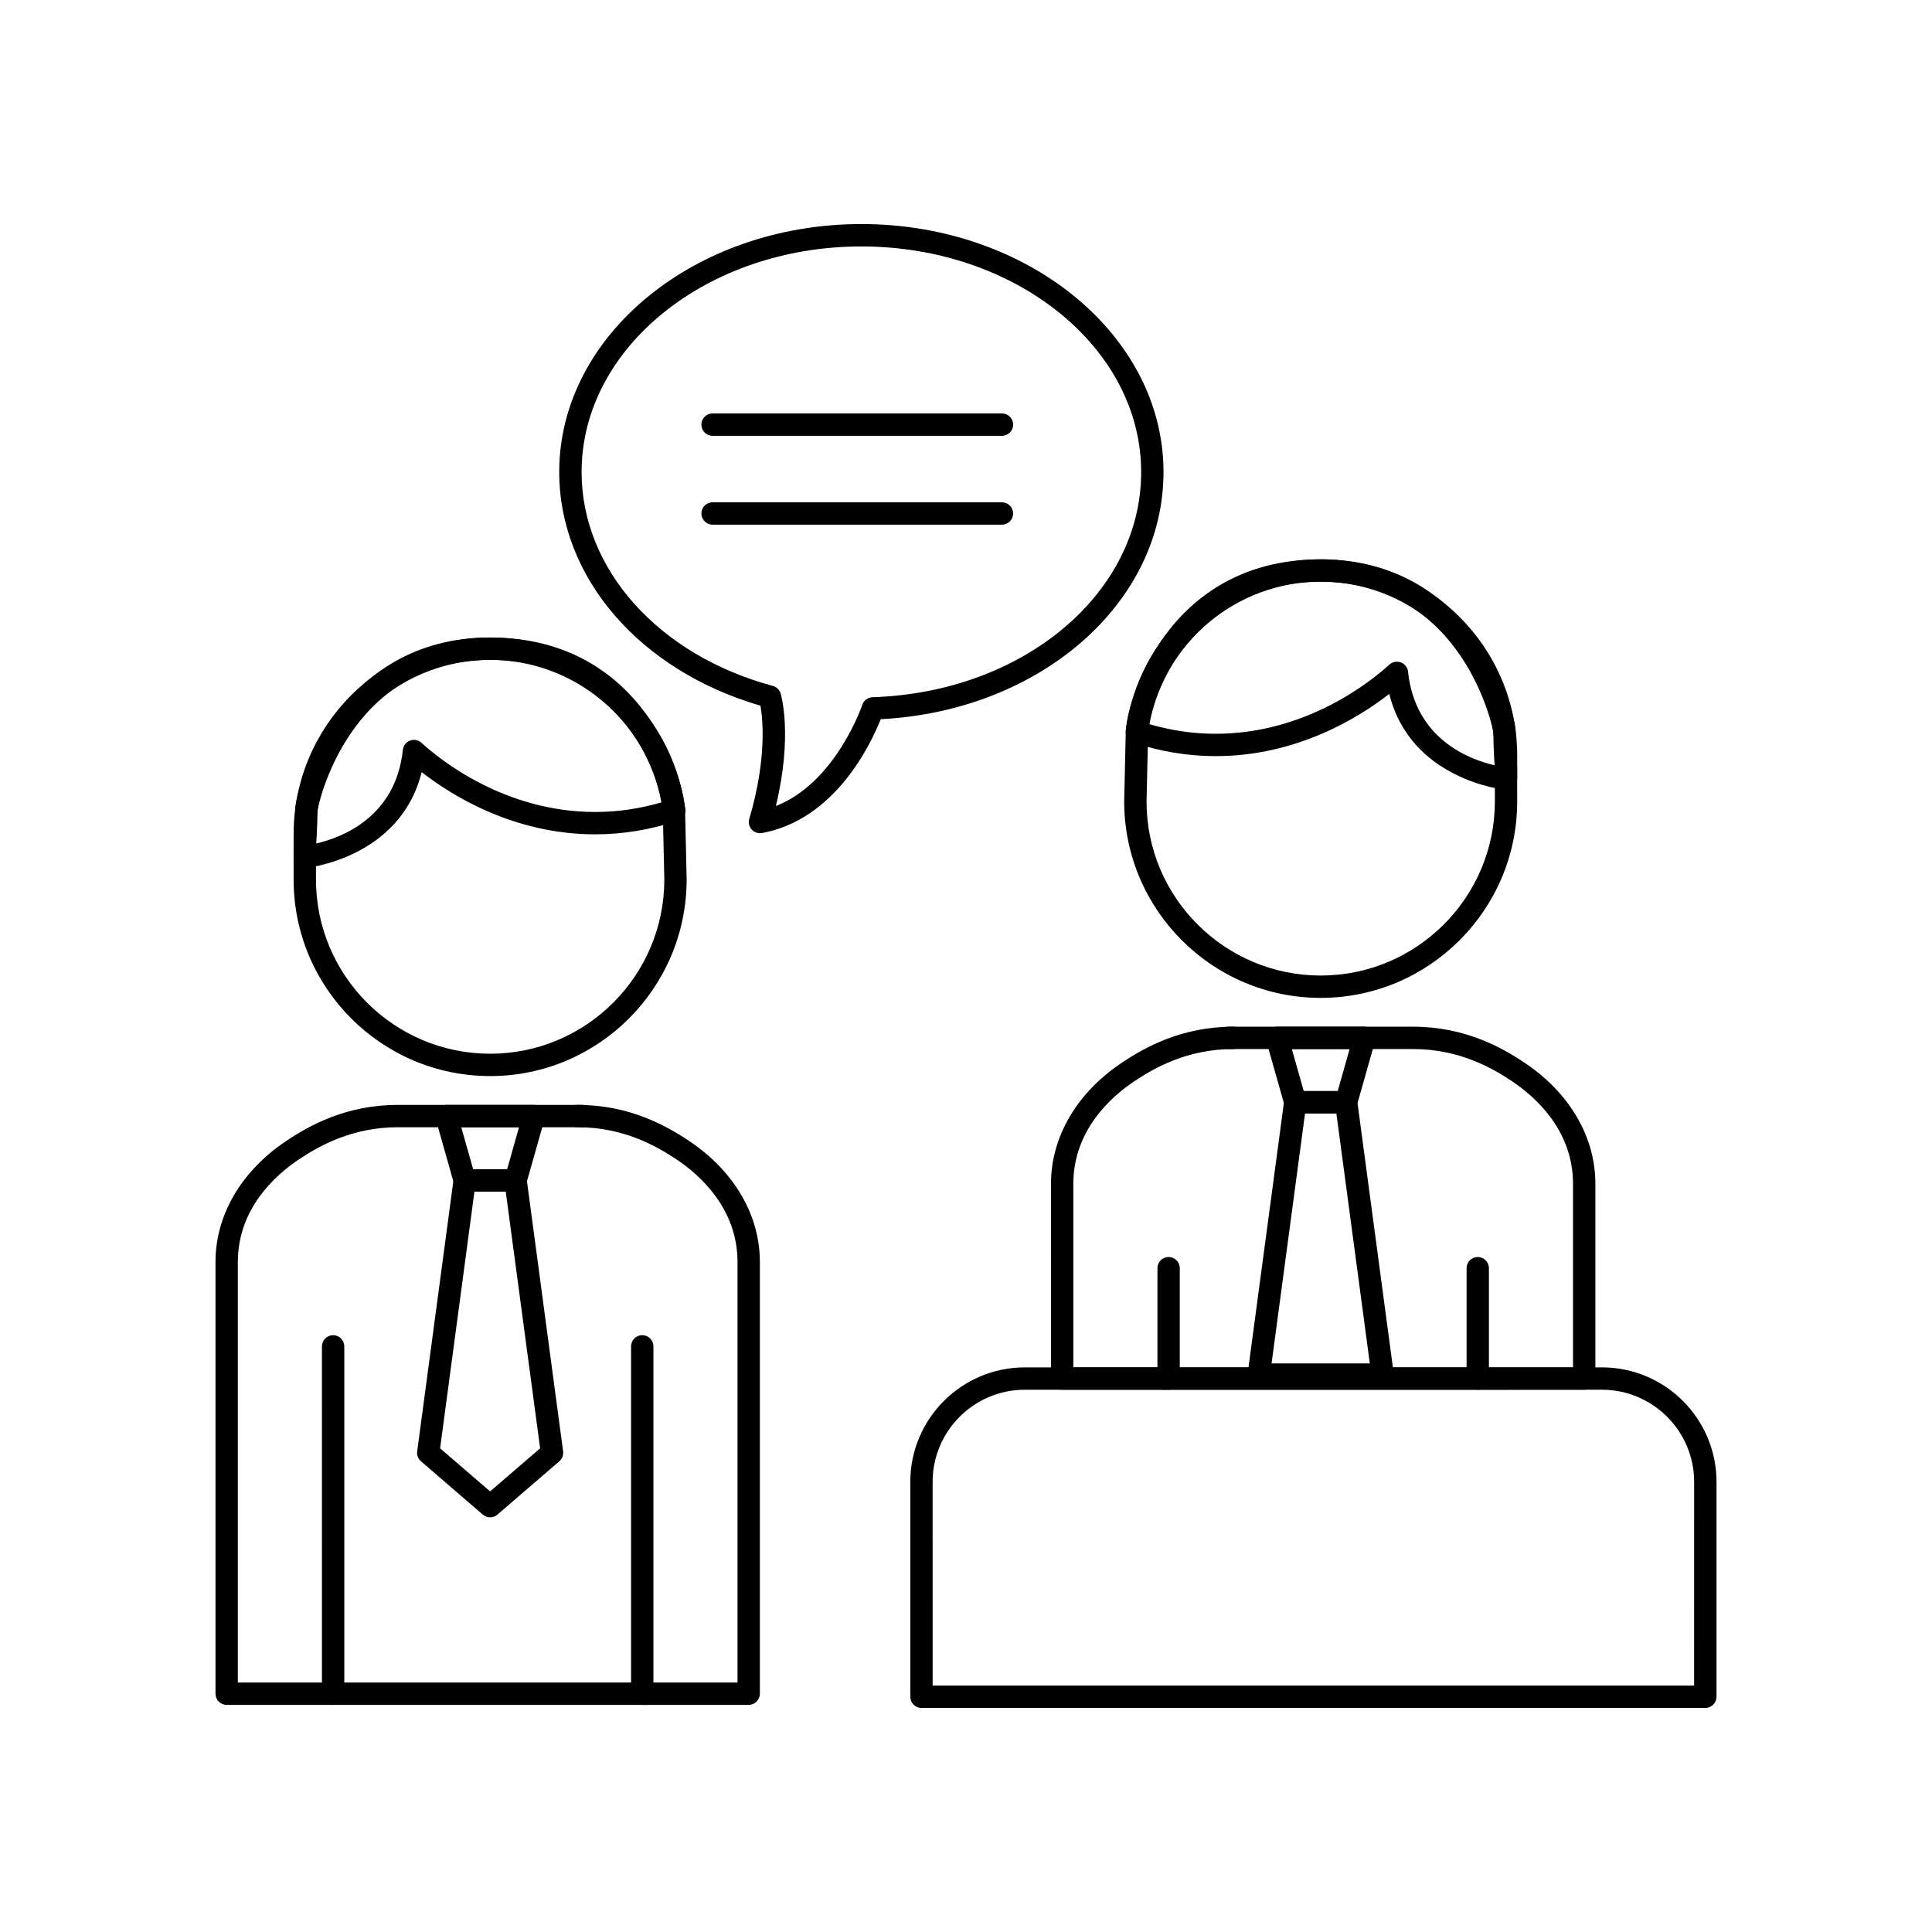
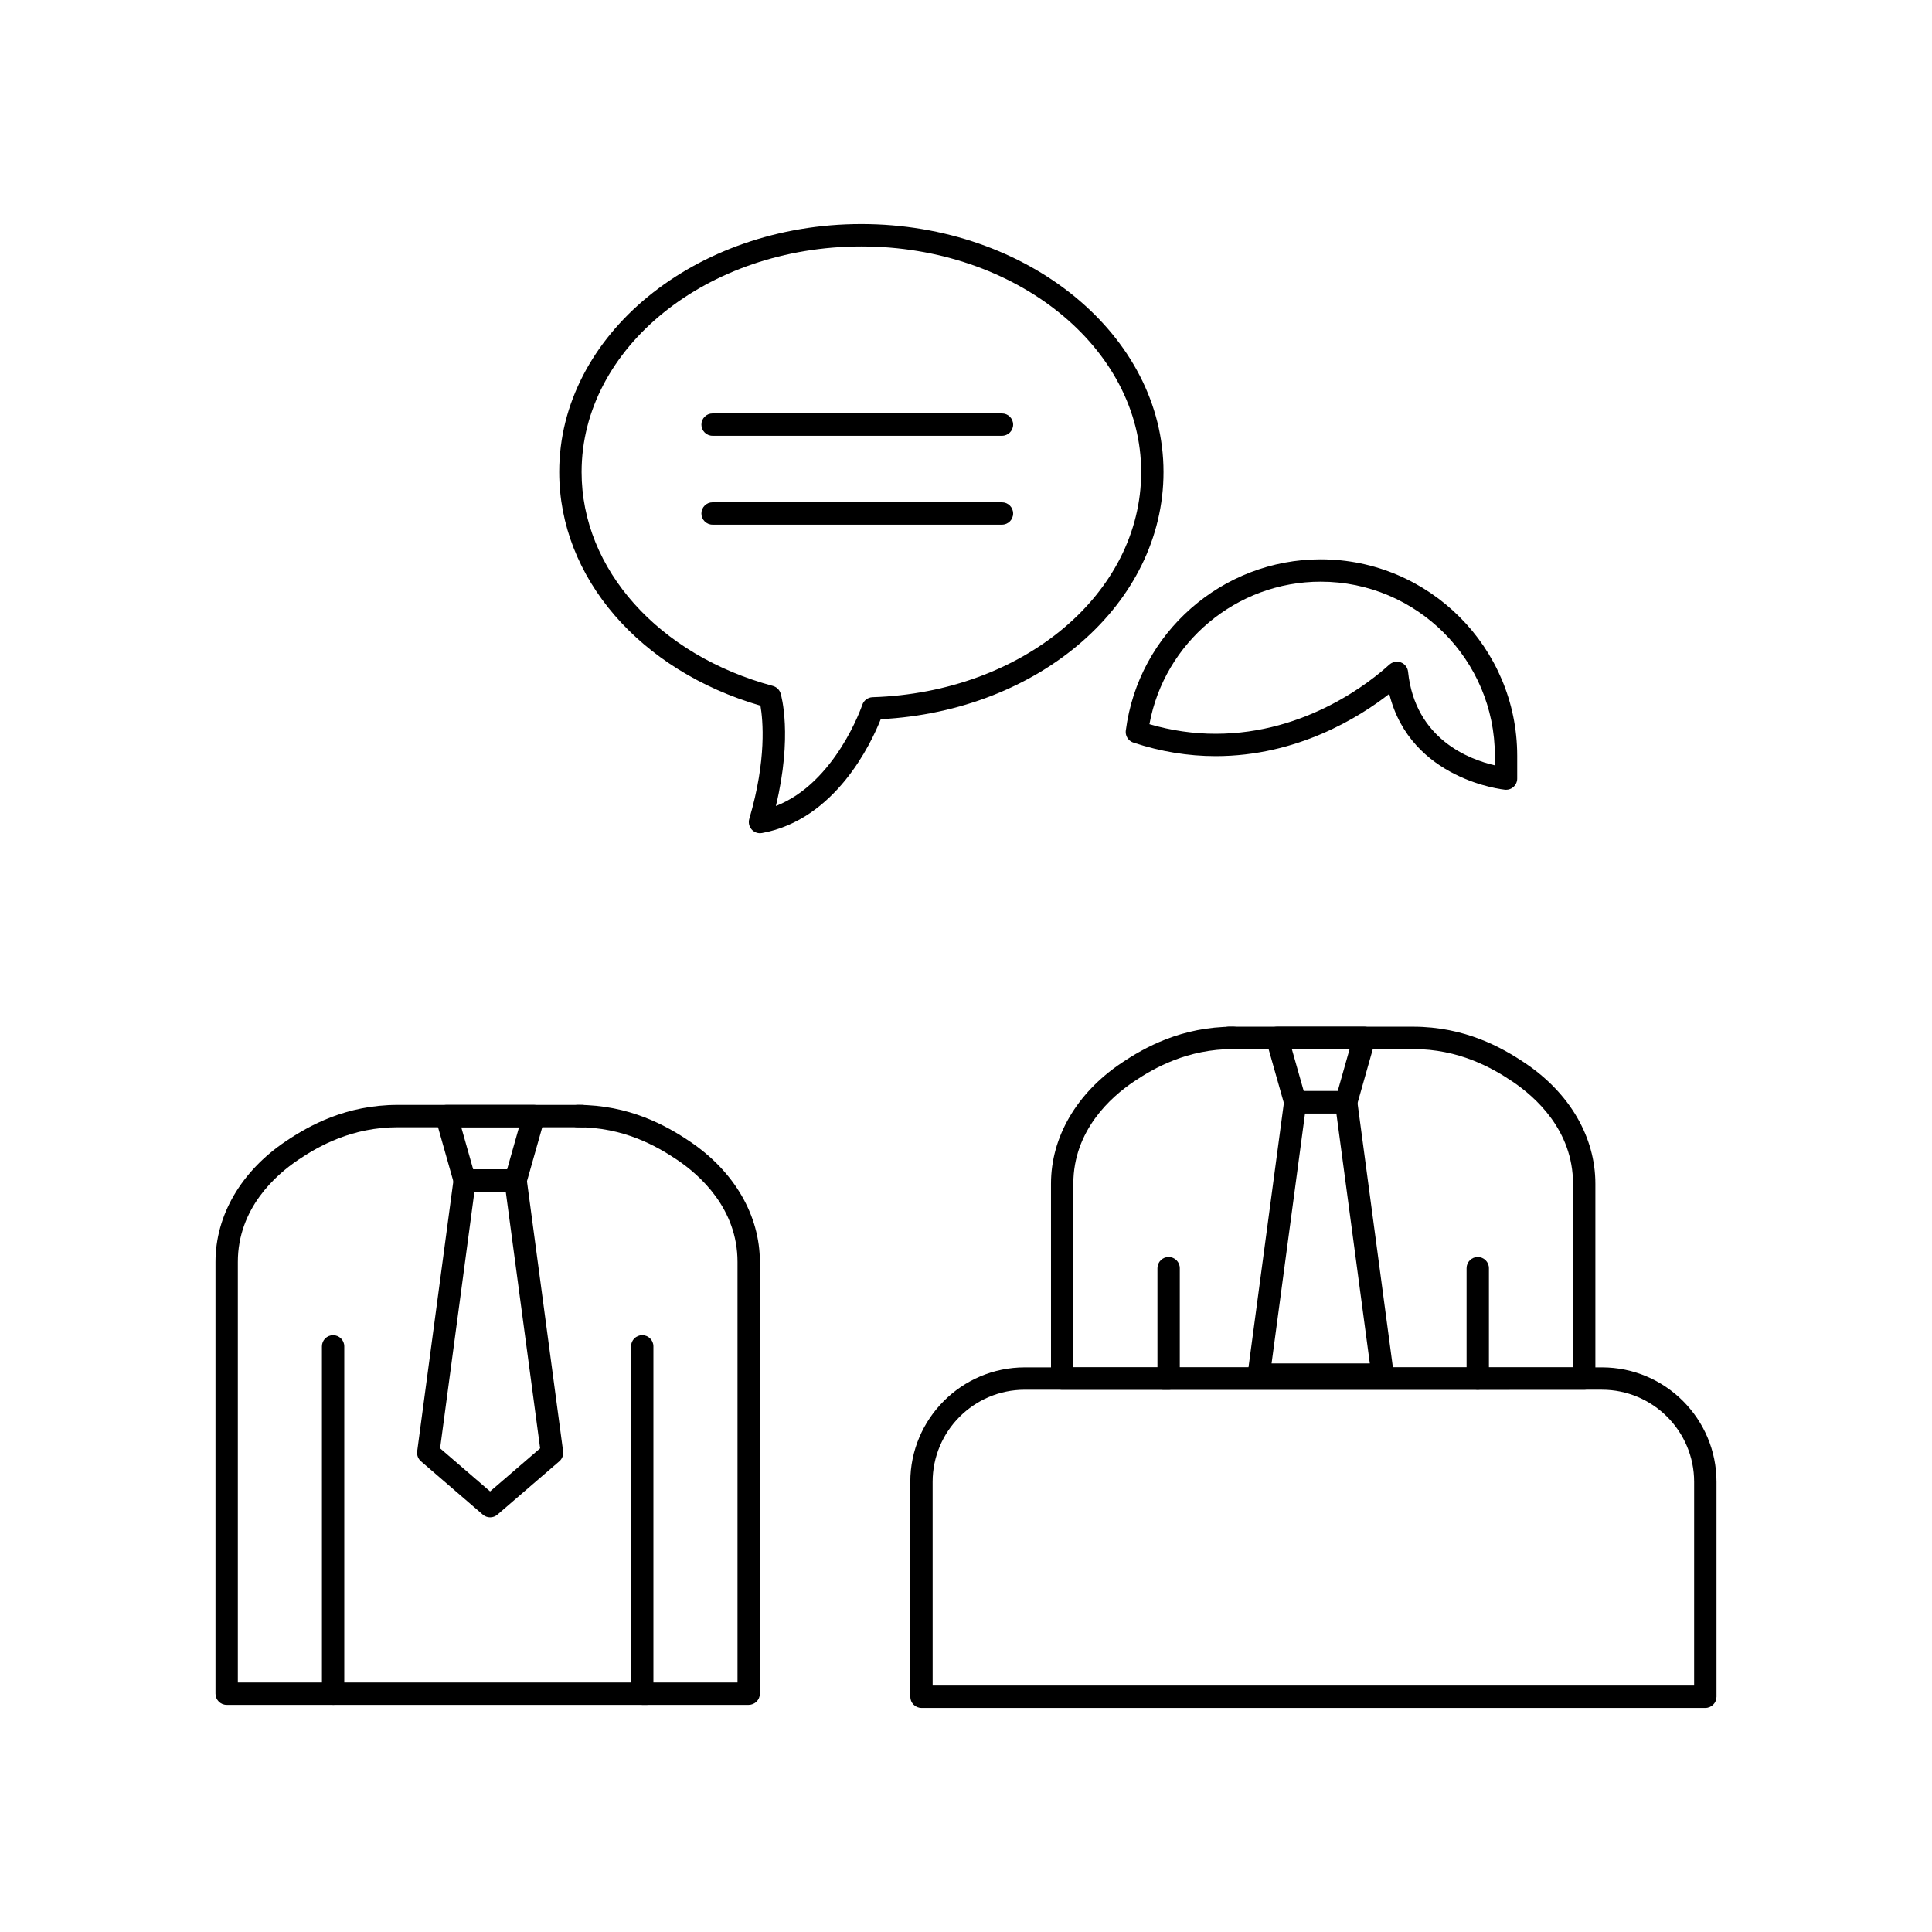
<svg xmlns="http://www.w3.org/2000/svg" fill="#000000" width="800px" height="800px" version="1.1" viewBox="144 144 512 512">
  <g>
    <path d="m315.52 595.81h-83.242c-1.637 0-2.961-1.328-2.961-2.961 0-1.637 1.328-2.961 2.961-2.961h83.238c1.637 0 2.961 1.328 2.961 2.961 0 1.633-1.324 2.961-2.957 2.961z" />
-     <path d="m273.89 429.17c-28.719 0-52.078-23.363-52.078-52.074v-8.41c0.012-0.262 0.41-6.113 0.41-9.98 0-5.434 10.914-45.762 51.668-45.762 41.285 0 51.504 38.59 51.664 45.688l0.414 18.395c0 28.781-23.363 52.145-52.078 52.145zm0-110.3c-38.02 0-45.738 39.441-45.746 39.844 0 4.062-0.398 9.93-0.414 10.18l0.008 8.203c0 25.449 20.703 46.152 46.156 46.152 25.453 0 46.16-20.699 46.16-46.152l-0.414-18.328c-0.152-6.195-9.191-39.898-45.75-39.898z" />
-     <path d="m224.78 374.02c-0.738 0-1.449-0.273-2-0.773-0.613-0.566-0.965-1.355-0.965-2.188v-6.035c0-28.715 23.363-52.074 52.078-52.074 25.898 0 47.941 19.172 51.562 44.699 0.125 0.332 0.195 0.688 0.195 1.062 0 1.453-1.051 2.664-2.434 2.914-7.051 2.309-14.273 3.481-21.484 3.481-21.531 0-37.965-10.238-45.992-16.492-5.68 22.863-30.426 25.375-30.691 25.398-0.094 0.004-0.18 0.008-0.27 0.008zm49.117-55.148c-25.449 0-46.156 20.699-46.156 46.152v2.527c6.621-1.516 21.141-6.863 23.016-24.82 0.113-1.109 0.848-2.062 1.891-2.461 1.047-0.406 2.223-0.168 3.051 0.582 4.699 4.301 21.914 18.332 46.023 18.332 5.879 0 11.77-0.852 17.559-2.543-3.969-21.699-23.062-37.77-45.383-37.77z" />
    <path d="m232.28 595.81h-28.211c-1.637 0-2.961-1.328-2.961-2.961v-114.42c0-12.363 6.789-24.016 18.617-31.973 6.16-4.144 15.941-9.648 29.719-9.648h48.898c1.637 0 2.961 1.328 2.961 2.961 0 1.637-1.328 2.961-2.961 2.961h-48.898c-12.156 0-20.898 4.934-26.41 8.641-5.981 4.019-16.004 12.879-16.004 27.059v111.46h22.289l-0.004-89.086c0-1.637 1.328-2.961 2.961-2.961 1.637 0 2.961 1.328 2.961 2.961v92.051c0.004 1.633-1.324 2.961-2.957 2.961z" />
    <path d="m342.41 595.81h-28.211c-1.637 0-2.961-1.328-2.961-2.961v-92.051c0-1.637 1.328-2.961 2.961-2.961 1.637 0 2.961 1.328 2.961 2.961v89.086h22.289v-111.46c0-14.184-10.027-23.039-16.004-27.059-5.516-3.707-14.246-8.637-26.406-8.637-1.637 0-2.961-1.328-2.961-2.961 0-1.637 1.328-2.961 2.961-2.961 13.781 0 23.559 5.508 29.715 9.648 11.832 7.953 18.621 19.609 18.621 31.973v114.42c0 1.629-1.328 2.957-2.965 2.957z" />
    <path d="m280.64 459.79h-13.484c-1.328 0-2.488-0.879-2.852-2.156l-4.832-17.059c-0.254-0.895-0.074-1.852 0.484-2.59 0.566-0.742 1.434-1.176 2.367-1.176h23.141c0.93 0 1.801 0.434 2.367 1.176 0.562 0.742 0.742 1.703 0.484 2.59l-4.832 17.059c-0.359 1.277-1.52 2.156-2.844 2.156zm-11.246-5.922h9l3.152-11.133h-15.305z" />
    <path d="m273.89 546.11c-0.691 0-1.379-0.242-1.93-0.719l-16.398-14.133c-0.758-0.656-1.137-1.648-1.004-2.637l9.66-72.18c0.199-1.469 1.449-2.566 2.934-2.566h13.484c1.484 0 2.738 1.098 2.934 2.566l9.66 72.18c0.133 0.992-0.246 1.988-1.004 2.637l-16.406 14.133c-0.559 0.48-1.242 0.719-1.93 0.719zm-13.258-18.289 13.25 11.418 13.258-11.418-9.109-68.023h-8.301z" />
    <path d="m535.61 512.29h-83.238c-1.637 0-2.961-1.328-2.961-2.961 0-1.637 1.328-2.961 2.961-2.961h83.238c1.637 0 2.961 1.328 2.961 2.961 0.004 1.633-1.324 2.961-2.961 2.961z" />
-     <path d="m494 408.45c-28.719 0-52.078-23.363-52.078-52.074l0.414-18.457c0.156-7.102 10.355-45.691 51.66-45.691 40.758 0 51.668 40.324 51.668 45.762 0 3.867 0.395 9.723 0.398 9.785l0.008 8.609c0.008 28.703-23.355 52.066-52.07 52.066zm0-110.3c-36.582 0-45.598 33.699-45.738 39.902l-0.414 18.391c0 25.383 20.703 46.086 46.156 46.086 25.453 0 46.152-20.699 46.152-46.152v-8.41c-0.012-0.047-0.406-5.91-0.406-9.98-0.012-0.391-7.731-39.836-45.75-39.836z" />
    <path d="m543.12 353.3c-0.086 0-0.176-0.004-0.266-0.012-0.266-0.023-25.008-2.535-30.684-25.398-8.027 6.258-24.465 16.492-45.996 16.492-7.301 0.004-14.609-1.199-21.742-3.562-0.52-0.156-0.992-0.457-1.359-0.875-0.562-0.637-0.828-1.488-0.723-2.336 3.324-25.875 25.531-45.383 51.652-45.383 28.715 0 52.074 23.363 52.074 52.074v6.035c0 0.832-0.352 1.625-0.965 2.188-0.539 0.504-1.254 0.777-1.992 0.777zm-28.918-33.949c0.355 0 0.711 0.062 1.055 0.195 1.047 0.398 1.777 1.352 1.891 2.461 1.875 17.953 16.391 23.305 23.008 24.82v-2.527c0-25.449-20.699-46.152-46.152-46.152-22.32 0-41.41 16.066-45.395 37.766 5.789 1.691 11.688 2.547 17.559 2.543 24.113 0 41.328-14.027 46.027-18.332 0.566-0.5 1.281-0.773 2.008-0.773z" />
    <path d="m563.83 512.29h-28.211c-1.637 0-2.961-1.328-2.961-2.961v-29.246c0-1.637 1.328-2.961 2.961-2.961 1.637 0 2.961 1.328 2.961 2.961v26.285h22.289l-0.004-48.66c0-14.184-10.027-23.039-16.004-27.059-5.512-3.707-14.246-8.641-26.41-8.641h-48.898c-1.637 0-2.961-1.328-2.961-2.961 0-1.637 1.328-2.961 2.961-2.961h48.902c13.781 0 23.559 5.508 29.715 9.648 11.832 7.953 18.621 19.609 18.621 31.973v51.617c0 1.637-1.328 2.965-2.961 2.965z" />
    <path d="m453.7 512.29h-28.211c-1.637 0-2.961-1.328-2.961-2.961l-0.004-51.621c0-12.363 6.789-24.016 18.617-31.973 6.16-4.144 15.941-9.648 29.715-9.648 1.637 0 2.961 1.328 2.961 2.961 0 1.637-1.328 2.961-2.961 2.961-12.152 0-20.895 4.934-26.406 8.641-5.981 4.019-16.004 12.879-16.004 27.059v48.656h22.289v-26.285c0-1.637 1.328-2.961 2.961-2.961 1.637 0 2.961 1.328 2.961 2.961v29.246c0.004 1.637-1.32 2.965-2.957 2.965z" />
    <path d="m500.75 439.07h-13.488c-1.328 0-2.488-0.879-2.852-2.156l-4.836-17.059c-0.254-0.895-0.074-1.852 0.484-2.59 0.566-0.742 1.434-1.176 2.367-1.176h23.148c0.93 0 1.801 0.434 2.367 1.176 0.562 0.742 0.742 1.703 0.484 2.59l-4.832 17.059c-0.355 1.273-1.516 2.156-2.844 2.156zm-11.246-5.926h9.004l3.152-11.133h-15.312z" />
    <path d="m510.48 511.25c-0.02 0.004-0.047 0.004-0.078 0h-32.809c-0.852 0-1.668-0.371-2.227-1.012-0.566-0.645-0.82-1.496-0.707-2.348l9.66-72.18c0.199-1.469 1.449-2.566 2.934-2.566h13.488c1.484 0 2.738 1.098 2.934 2.566l9.57 71.516c0.125 0.328 0.195 0.688 0.195 1.059 0 1.637-1.324 2.965-2.961 2.965zm-29.5-5.926h26.035l-8.863-66.254h-8.305z" />
    <path d="m595.93 596.62h-207.73c-1.637 0-2.961-1.328-2.961-2.961v-56.945c0-16.73 13.613-30.344 30.348-30.344h152.95c16.738 0 30.355 13.609 30.355 30.344v56.941c-0.004 1.637-1.332 2.965-2.965 2.965zm-204.77-5.926h201.8l0.004-53.98c0-13.465-10.957-24.422-24.434-24.422l-152.95 0.004c-13.465 0-24.426 10.953-24.426 24.422z" />
    <path d="m345.41 364.81c-0.832 0-1.637-0.352-2.203-0.984-0.688-0.762-0.93-1.832-0.641-2.816 4.652-15.758 3.613-26.254 2.961-30.004-31.977-9.281-53.328-33.969-53.328-61.91 0-36.238 35.922-65.719 80.07-65.719 44.156 0 80.074 29.48 80.074 65.719 0 34.852-32.754 63.312-74.938 65.5-2.559 6.453-12.031 26.625-31.473 30.168-0.168 0.031-0.348 0.047-0.523 0.047zm26.863-155.5c-40.887 0-74.145 26.82-74.145 59.793 0 25.73 20.367 48.508 50.688 56.676 0.988 0.27 1.77 1.027 2.062 2.012 0.145 0.48 3.234 11.164-1.262 29.809 15.871-6.188 22.82-26.578 22.895-26.797 0.391-1.18 1.477-1.992 2.719-2.035 39.918-1.27 71.191-27.477 71.191-59.66 0.004-32.977-33.262-59.797-74.148-59.797z" />
    <path d="m409.53 259.49h-76.691c-1.637 0-2.961-1.328-2.961-2.961 0-1.637 1.328-2.961 2.961-2.961h76.691c1.637 0 2.961 1.328 2.961 2.961s-1.324 2.961-2.961 2.961z" />
    <path d="m409.53 283.04h-76.691c-1.637 0-2.961-1.328-2.961-2.961 0-1.637 1.328-2.961 2.961-2.961h76.691c1.637 0 2.961 1.328 2.961 2.961 0 1.637-1.324 2.961-2.961 2.961z" />
  </g>
</svg>